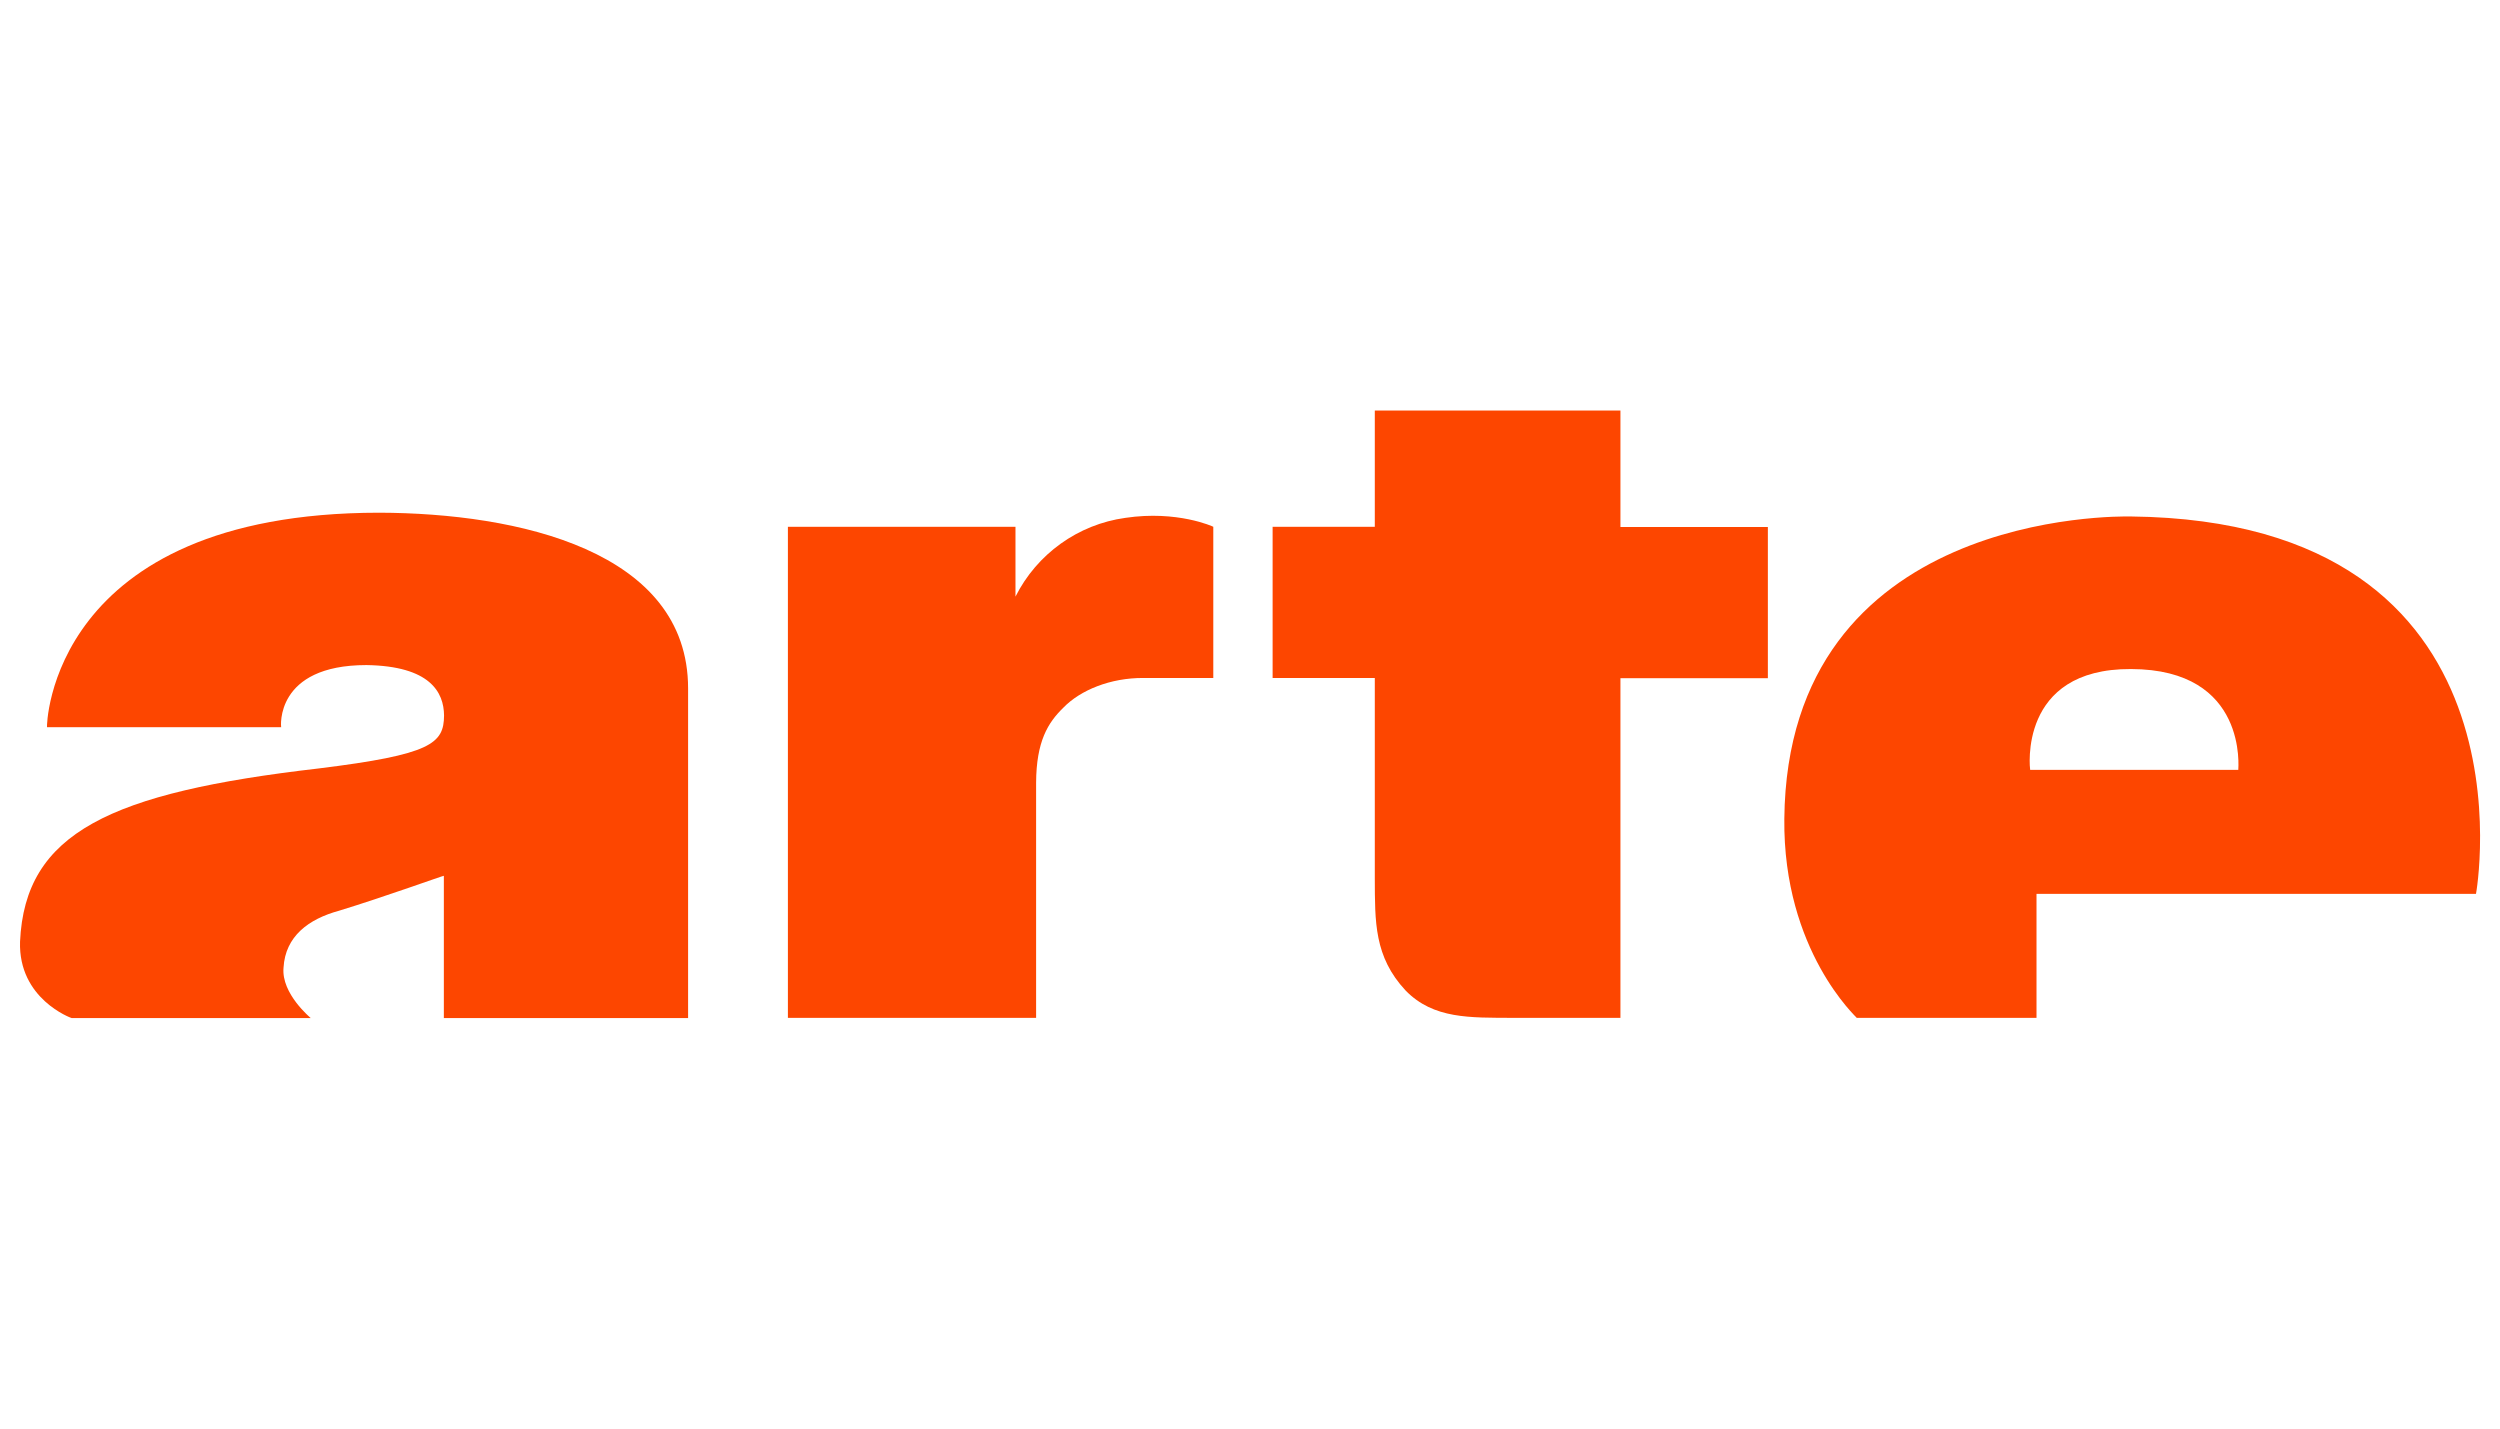
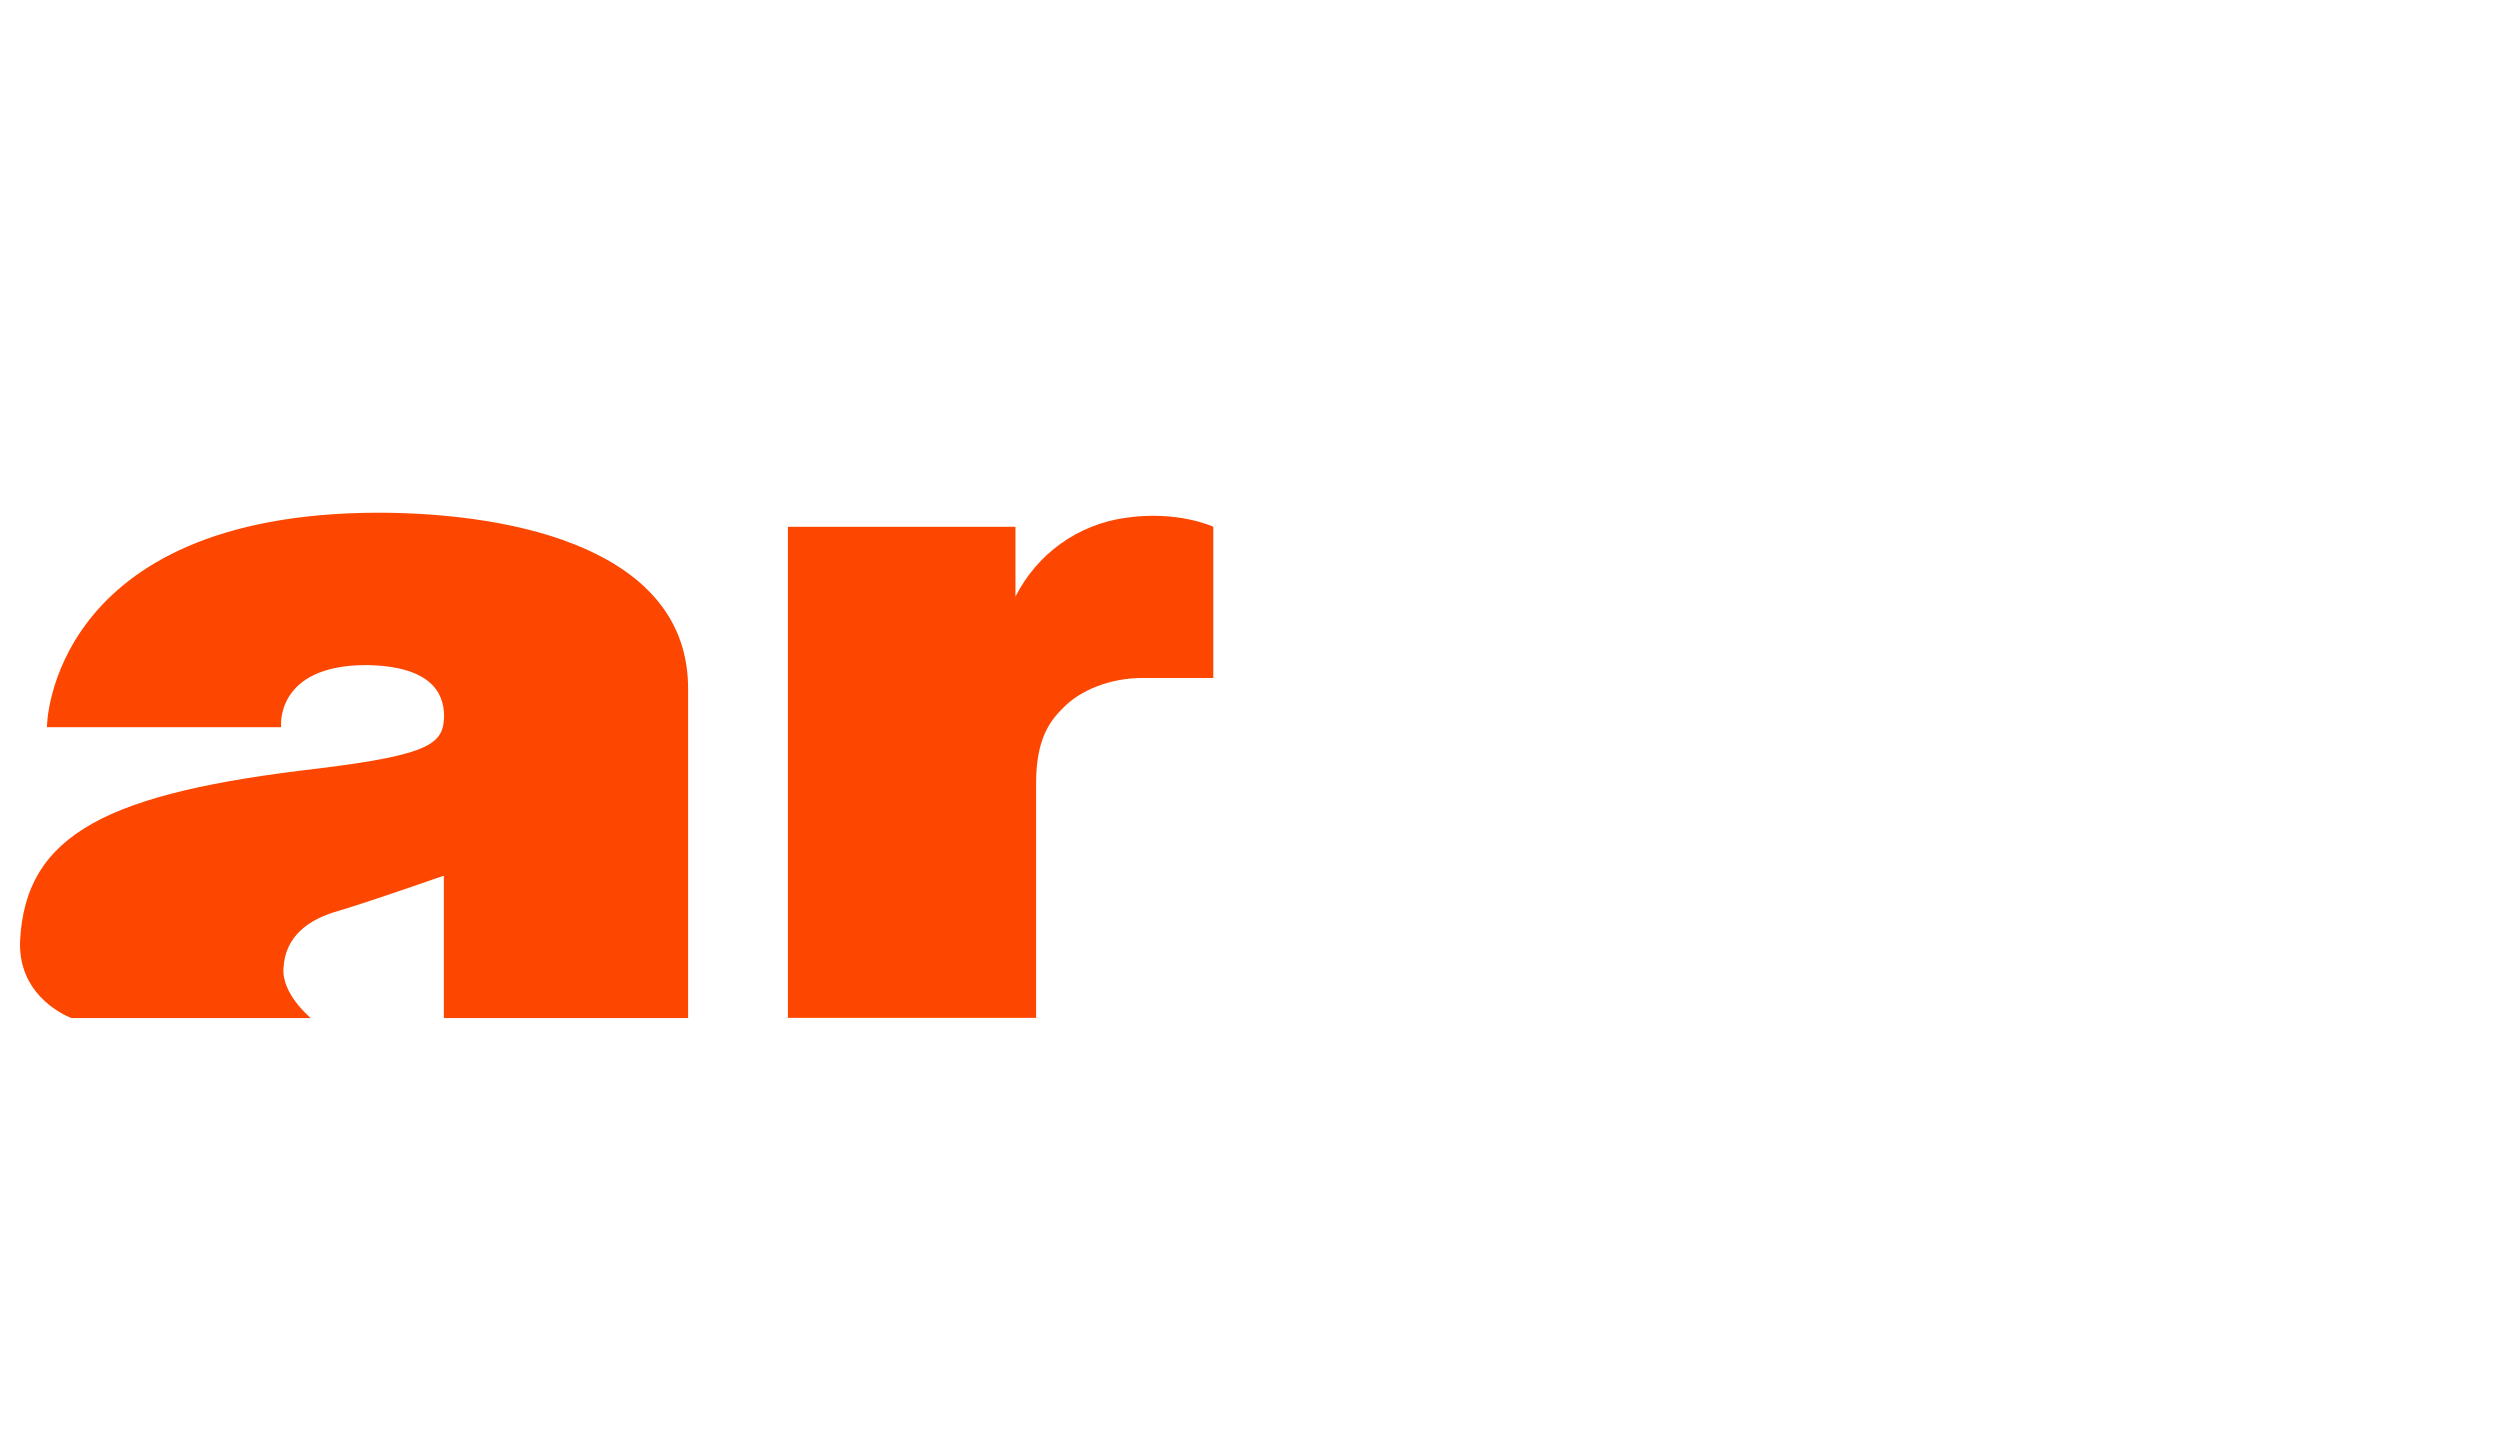
<svg xmlns="http://www.w3.org/2000/svg" version="1.0" x="0px" y="0px" viewBox="0 0 1260 720" enable-background="new 0 0 1260 720" xml:space="preserve">
  <g id="Logo">
    <g>
      <path fill="#FD4600" d="M191.1,258.4c69.8,0.2,155.7,19.1,155.7,88.6v166.1H223.7v-71.7c-0.1-0.2-29.9,10.6-52.8,17.6    c-15.4,4.2-27.1,12.9-28,28.7c-1.2,13.2,13.8,25.4,13.7,25.4H36.1c-0.2,0-26.9-9.6-26-38.5c2.5-54.9,45.2-75.1,150.5-87.3    c56.7-7,63.1-12.5,63.2-26.7c-0.1-11.7-7-24.9-39.1-25.4c-46.3,0-43.1,31.3-43,31.3H23.7C23.4,366.5,24.8,258.5,191.1,258.4" />
      <path fill="#FD4600" d="M567.2,261c-23.9,3.3-44.6,18.2-55.4,39.7v-35.2H397.1v247.5h125.1V394.5c0.1-20.9,6-30.3,13.7-37.8    c8.6-8.9,23.8-15.1,40.4-15h35.2v-76.2C611.4,265.4,593.4,257.1,567.2,261" />
-       <path fill="#FD4600" d="M816.7,206.9H692.9v58.6h-51.5v76.2h51.5v101c0.1,21.8-0.4,39.5,15.6,56.6c14,14.3,32.3,13.6,54.1,13.7    h54.1V341.8h74.3v-76.2h-74.3V206.9z" />
-       <path fill="#FD4600" d="M1074,260.3c207.6,2.3,174,190,173.9,190.2h-221.5v62.5h-90.6c0.3,0-37.2-33.7-36.5-100.3    C900.8,257.5,1067.5,260.2,1074,260.3 M1128.1,388c-0.1-0.2,5.2-50.7-54.1-50.8c-57.1-0.3-50.9,50.6-50.8,50.8H1128.1" />
    </g>
  </g>
  <g id="Hilfslinien">
</g>
  <g id="Description">
</g>
</svg>